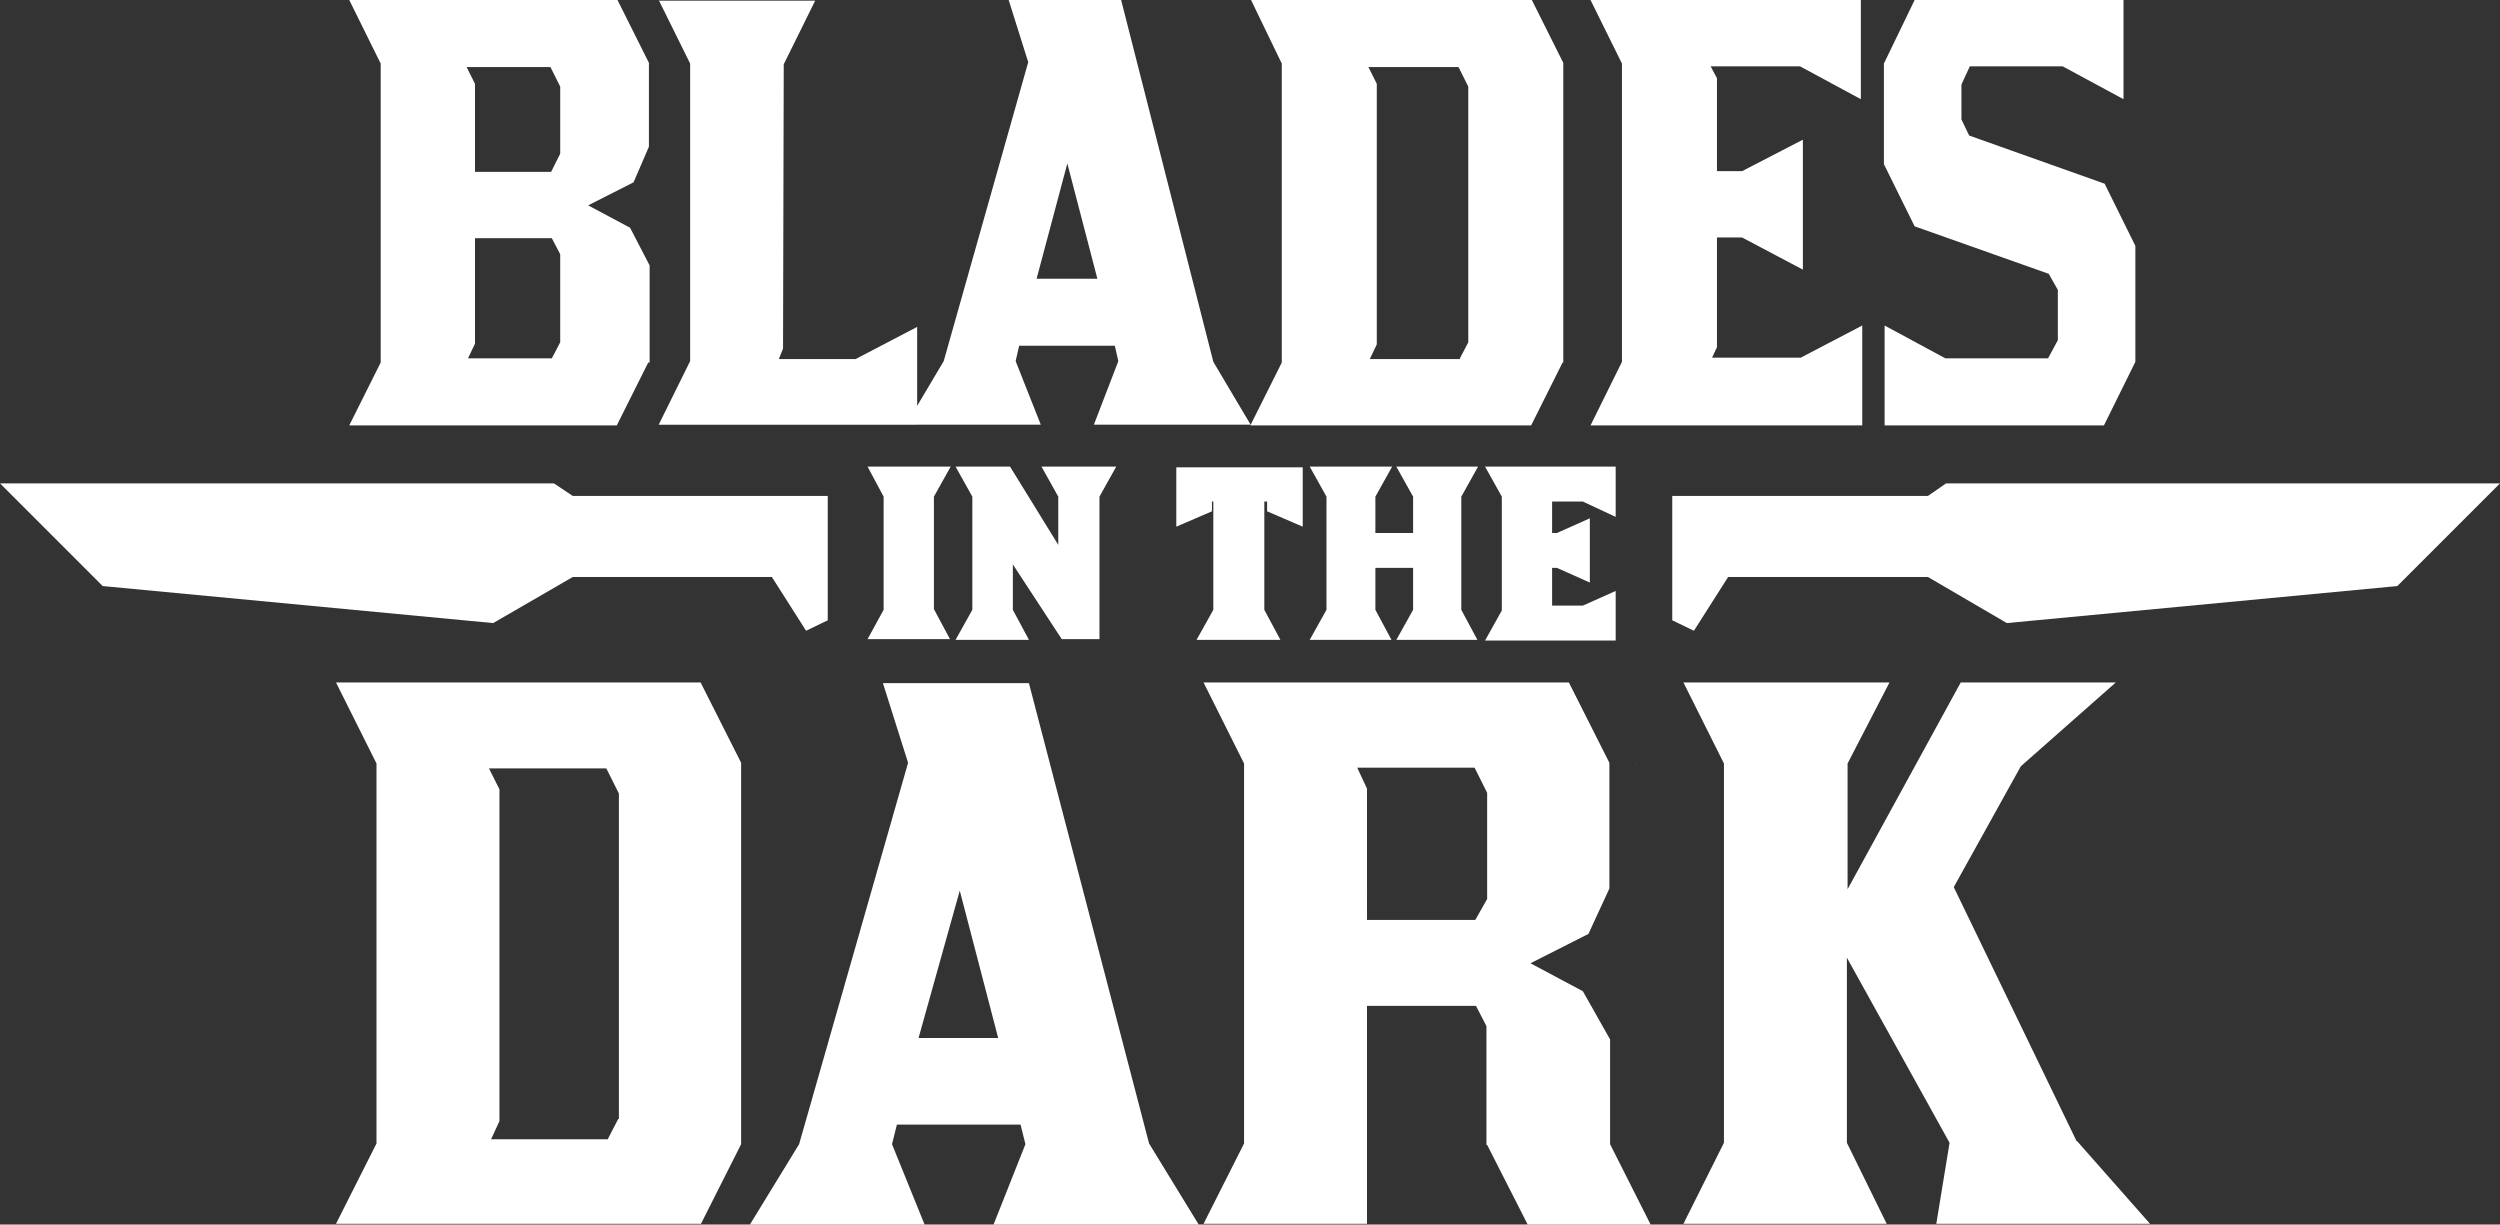
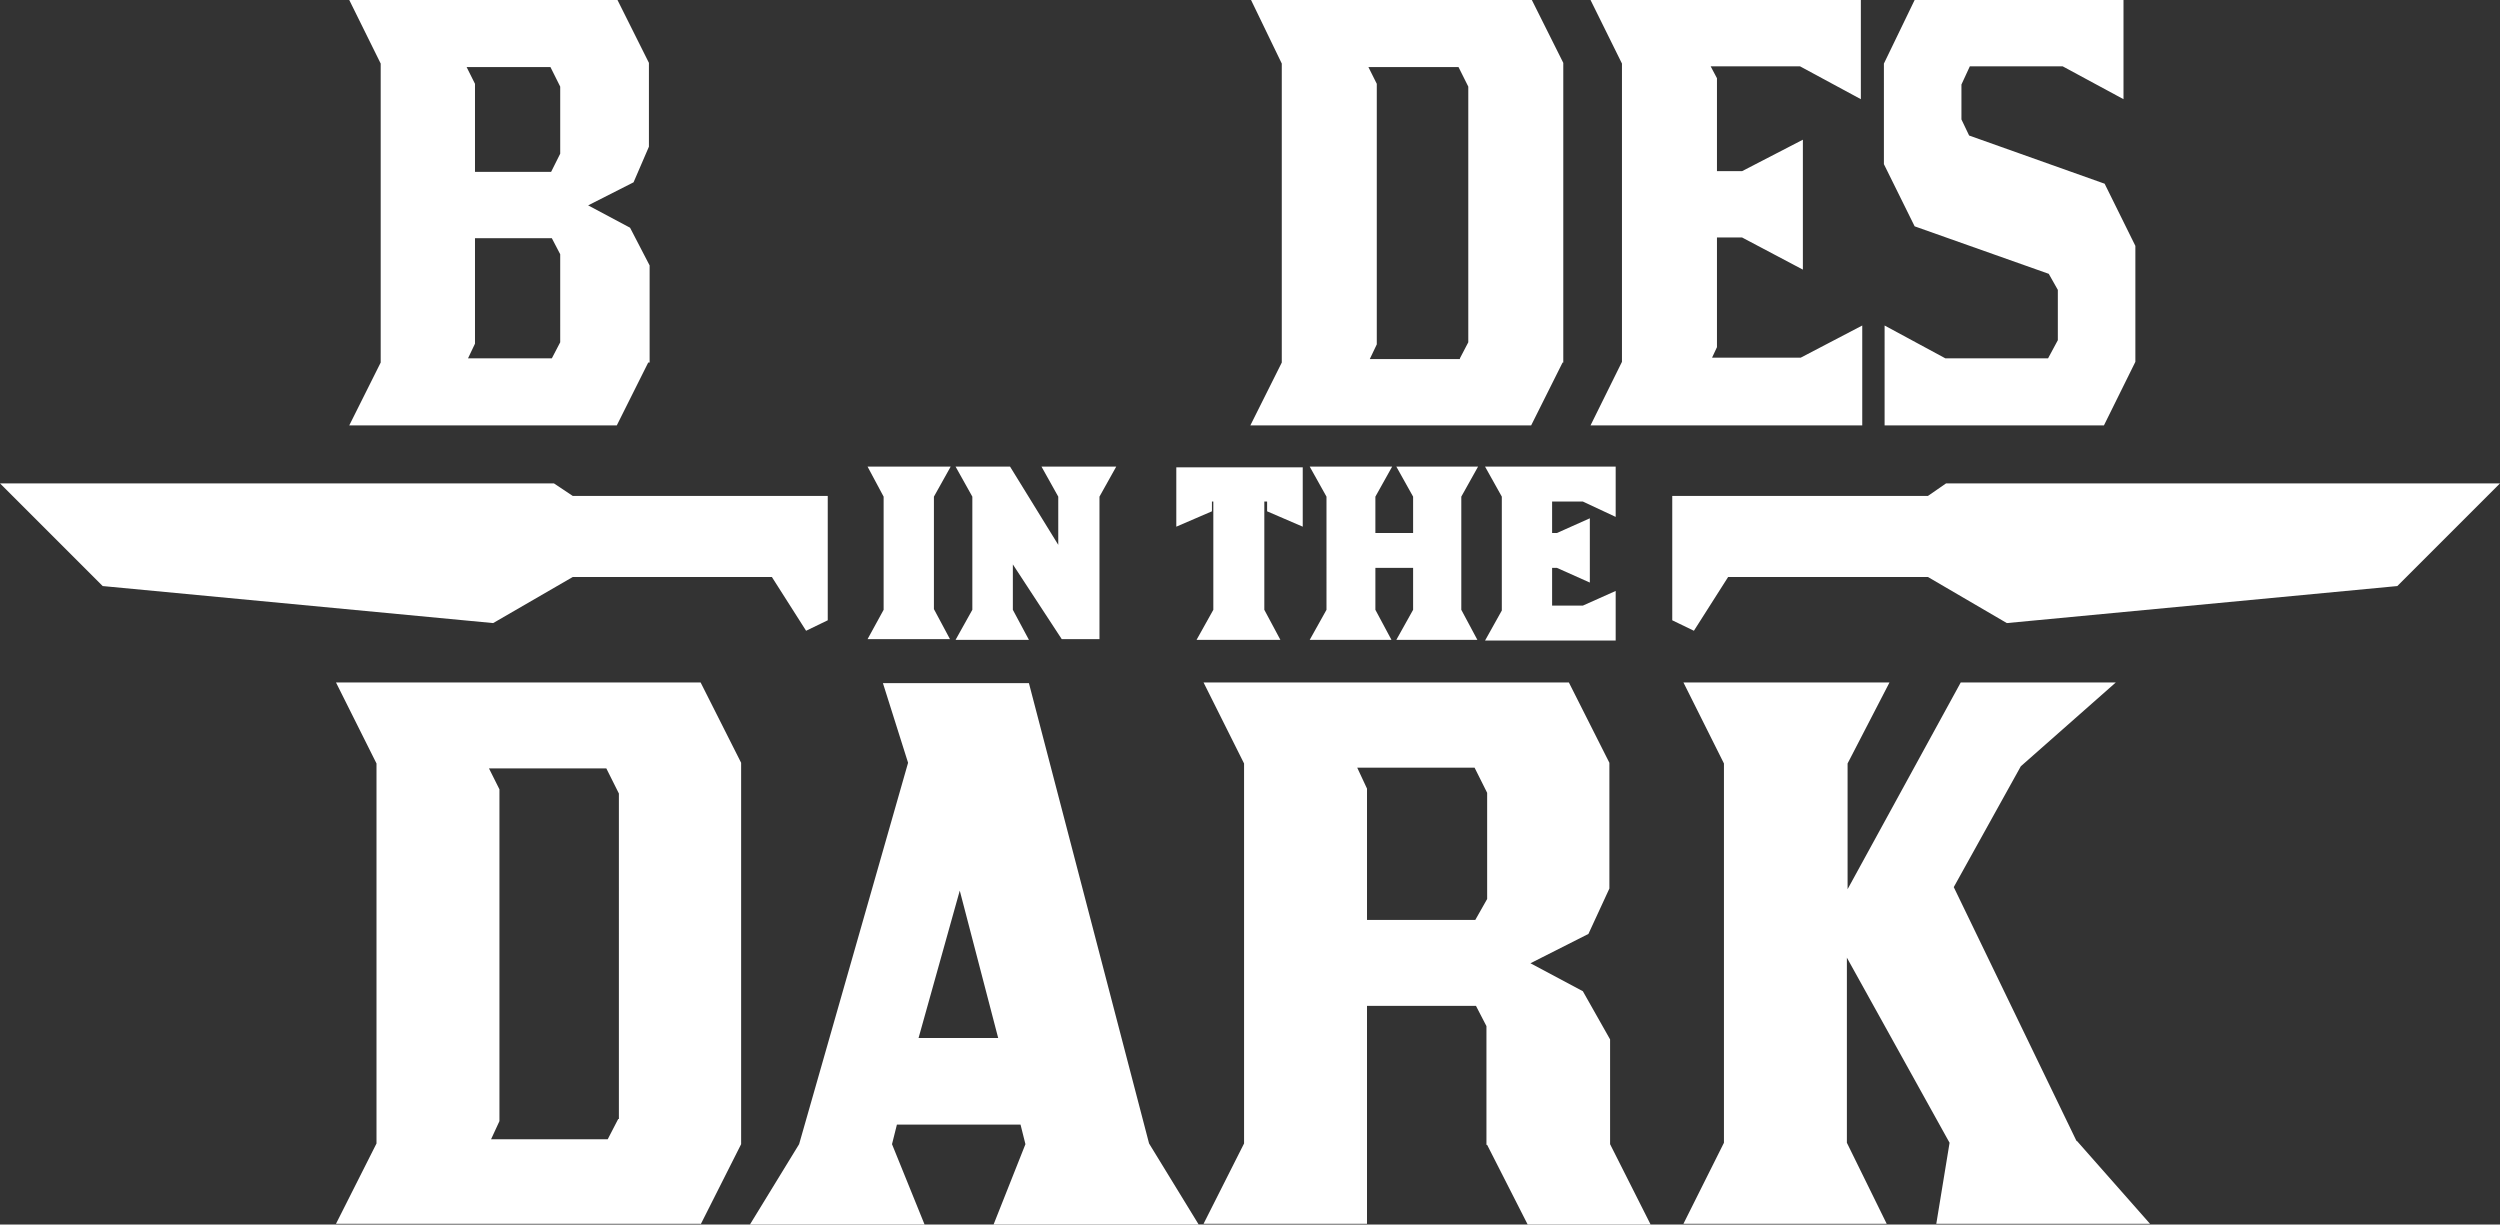
<svg xmlns="http://www.w3.org/2000/svg" class="bitd-logo--large" version="1.1" id="Layer_1" x="0px" y="0px" viewBox="0 0 357.9 175.3" style="enable-background:new 0 0 357.9 175.3;" xml:space="preserve">
  <rect x="0" y="0" width="357.9" height="175.3" fill="#333333" stroke="none" />
  <style type="text/css">
      	.st0{fill:#FFFFFF;}
      </style>
  <g>
-     <path class="st0" d="M179.1,60.9l-5.4-9.1L160.5,0h-16.1l2.8,8.9l-12.1,42.8l-5.4,9.1H149l-3.6-9.1l0.5-2.2h13.7l0.5,2.2l-3.5,9.1         H179.1z M152.8,23.4l4.3,16.5h-8.7L152.8,23.4z M94.3,0l4.5,9.1v42.6l-4.5,9.1h37V46.8l-9,4.7l0.2-0.1h-11l0.6-1.5l0.1-40.7         l4.5-9.1H94.3z" />
    <path class="st0" d="M241,97.7l5.8,11.6v54.3l-5.8,11.6h29.1l-5.7-11.6v-26.5l14.7,26.5l-1.9,11.6h30.6l-10.5-11.9v0.1l-17.6-36.4         l9.6-17.3l13.6-12h-22.2l-16.2,29.6v-18l6-11.6H241z M212.9,163.9l5.8,11.4h17.6l-5.8-11.5v-15l-3.9-6.9l-7.5-4l8.3-4.2l3-6.5v-18         l-5.8-11.5h-52.3l5.8,11.6v54.4l-5.8,11.5h23.4V144h15.6l1.5,2.9V163.9z M195.7,112.9l-1.4-3h16.8l1.8,3.6v15.2l-1.7,3h-15.5V112.9         z M171.6,175.3l-7.1-11.6l-17.2-65.9h-20.9l3.6,11.4l-15.6,54.6l-7.1,11.6h25.1l-4.7-11.6l0.7-2.8h17.7l0.7,2.8l-4.6,11.6H171.6z          M137.4,127.5l5.5,21.1h-11.4L137.4,127.5z M100.3,175.3l5.8-11.5v-54.6l-5.8-11.5H48.1l5.8,11.6v54.4l-5.8,11.5H100.3z          M88.5,160.2l-1.5,2.9H70.3l1.2-2.6v-47.5l-1.5-3h16.8l1.8,3.6V160.2z" />
  </g>
  <g>
    <path class="st0" d="M78.9,24.6l1.3-2.6v-9.6l-1.4-2.8H66.8L68,12v12.6H78.9z M79,51.3l1.2-2.3V36.4L79,34.1H68v15.1l-1,2.1H79z          M122.5,51.3L122.5,51.3l-0.2,0.1L122.5,51.3z M209,51.3l1.2-2.3V12.4l-1.4-2.8h-12.9l1.2,2.4v37.3l-1,2.1H209z M257.7,51.3         L257.7,51.3l-0.2,0.1L257.7,51.3z M305.7,51.8l-4.5,9.1h-31.4V46.6l8.7,4.7h14.7l1.4-2.6v-7.2l-1.3-2.3l-19.2-6.8l-4.4-8.9V9.1         l4.4-9.1H304v14.2l-8.7-4.7H282l-1.2,2.6v5l1.1,2.3l19.4,6.9l4.4,8.9V51.8z M266.4,60.9h-38.7l4.5-9.1V9.1L227.7,0h38.7v14.2         l-8.7-4.7h-12.8l0.9,1.7v13.3h3.6l8.7-4.5v18.6l-8.7-4.6h-3.6v15.7l-0.7,1.5h12.7l8.8-4.6V60.9z M223.7,51.9l-4.5,9h-40.2l4.5-9         V9.1L179.1,0h40.2l4.5,9V51.9z M92.8,51.9l-4.5,9H50l4.5-9V9.1L50,0h38.4l4.5,9v12l-2.2,5.1l-6.5,3.3l6,3.2l2.8,5.4V51.9z          M126.5,87.3V71.1l-2.3-4.3h11.9l-2.4,4.3v16.1l2.3,4.3h-11.8L126.5,87.3z M151.5,78v-6.9l-2.4-4.3h10.7l-2.4,4.3v20.4h-5.4         L145,80.8v6.5l2.3,4.3h-10.5l2.4-4.3V71.1l-2.4-4.3h7.8L151.5,78z M173.5,71.8v1.4l-5.1,2.2v-8.5h18.1v8.5l-5.1-2.2v-1.4h-0.4v15.5         l2.3,4.3h-12l2.4-4.3V71.8H173.5z M202.3,76.3v-5.2l-2.4-4.3h11.7l-2.4,4.3v16.2l2.3,4.3h-11.6l2.4-4.3v-6h-5.4v6l2.3,4.3h-11.7         l2.4-4.3V71.1l-2.4-4.3h11.8l-2.4,4.3v5.2H202.3z M222.2,81.3v5.4h4.4l4.7-2.1v7.1h-18.7l2.4-4.3V71.1l-2.4-4.3h18.7V74l-4.7-2.2         h-4.4v4.5h0.7l4.7-2.1v9.2l-4.7-2.1H222.2z" />
  </g>
  <polygon class="st0" points="278.6,69.2 276,71 239.4,71 239.4,88.8 242.5,90.3 247.4,82.6 276,82.6 287.3,89.2 343.2,83.9        357.9,69.2 " />
  <polygon class="st0" points="0,69.2 14.7,83.9 70.6,89.2 82,82.6 110.5,82.6 115.4,90.3 118.5,88.8 118.5,71 82,71 79.3,69.2 " />
  <g>
-     <path class="st0" d="M234.3,109.3C234.5,109.5,234.2,109.1,234.3,109.3" />
-   </g>
+     </g>
</svg>